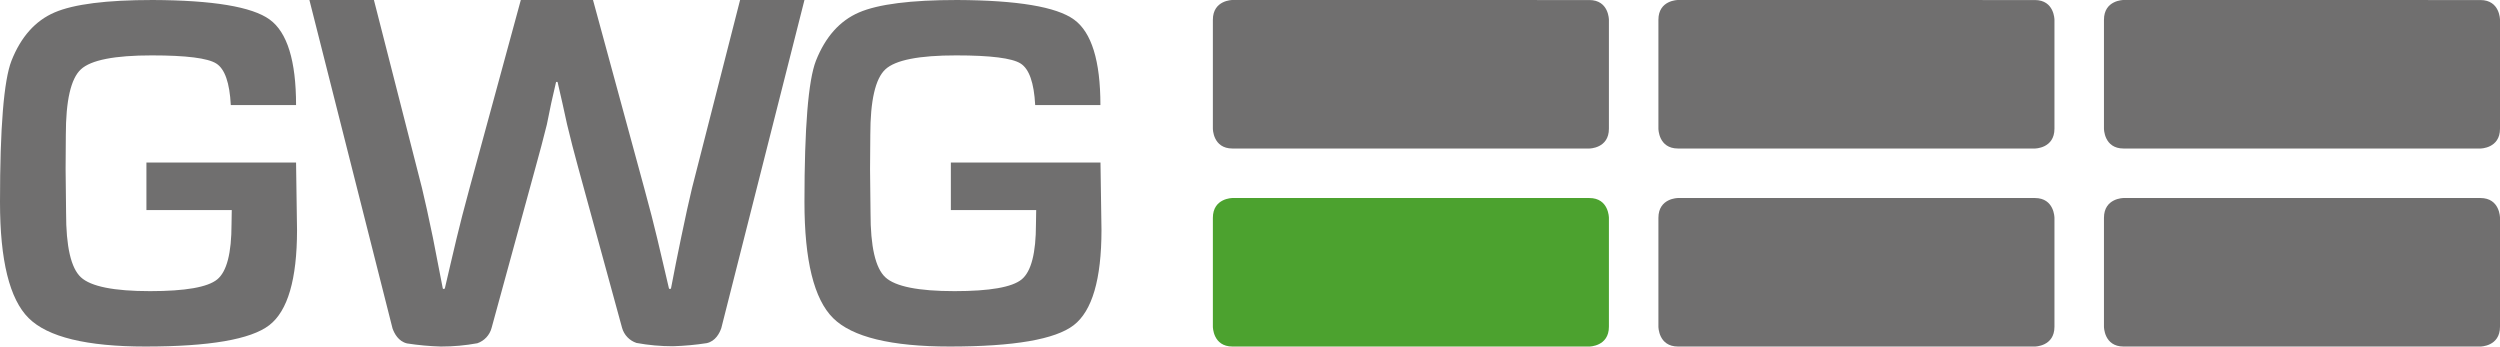
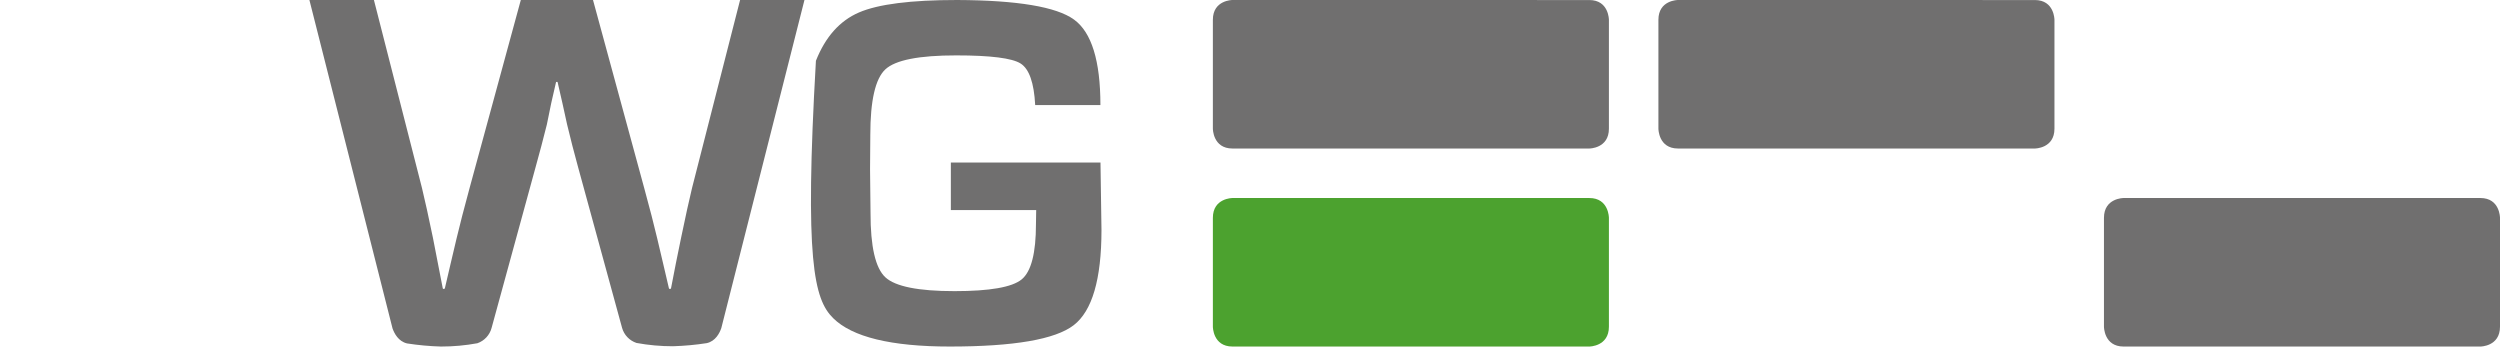
<svg xmlns="http://www.w3.org/2000/svg" width="202px" height="28px" viewBox="0 0 202 28" version="1.1">
  <style type="text/css" id="dark-mode-custom-style" />
  <title>GWG_LOGO SVG</title>
  <desc>Created with Sketch.</desc>
  <defs />
  <g id="DESKTOP-Mieten-–-Menü" stroke="none" stroke-width="1" fill="none" fill-rule="evenodd" transform="translate(-224, -27)">
    <g id="MENÜ" fill-rule="nonzero">
      <g id="Group-11" transform="translate(224, 27)">
        <g id="GWG_LOGO-SVG">
          <path d="M99.582,16 C99.582,16 98,16 98,17.601 L98,26.399 C98,26.399 98,28 99.582,28 L128.418,28 C128.418,28 130,28 130,26.399 L130,17.601 C130,17.601 130,16 128.418,16 L99.582,16 Z" id="Shape" fill="#4CA22F" />
          <path d="M99.582,0 C99.582,0 98,0 98,1.598 L98,10.399 C98,10.399 98,12 99.582,12 L128.418,12 C128.418,12 130,12 130,10.399 L130,1.601 C130,1.601 130,0.003 128.418,0.003 L99.582,0 Z" id="Shape" fill="#706F6F" />
-           <path d="M135.582,16 C135.582,16 134,16 134,17.601 L134,26.399 C134,26.399 134,28 135.582,28 L164.418,28 C164.418,28 166,28 166,26.399 L166,17.601 C166,17.601 166,16 164.418,16 L135.582,16 Z" id="Shape" fill="#706F6F" />
          <path d="M135.582,0 C135.582,0 134,0 134,1.598 L134,10.399 C134,10.399 134,12 135.582,12 L164.418,12 C164.418,12 166,12 166,10.399 L166,1.601 C166,1.601 166,0.003 164.418,0.003 L135.582,0 Z" id="Shape" fill="#706F6F" />
          <path d="M171.582,16 C171.582,16 170,16 170,17.601 L170,26.399 C170,26.399 170,28 171.582,28 L200.418,28 C200.418,28 202,28 202,26.399 L202,17.601 C202,17.601 202,16 200.418,16 L171.582,16 Z" id="Shape" fill="#706F6F" />
-           <path d="M171.582,0 C171.582,0 170,0 170,1.598 L170,10.399 C170,10.399 170,12 171.582,12 L200.418,12 C200.418,12 202,12 202,10.399 L202,1.601 C202,1.601 202,0.003 200.418,0.003 L171.582,0 Z" id="Shape" fill="#706F6F" />
-           <path d="M11.831,16.974 L18.726,16.974 L18.708,18.101 C18.708,20.454 18.323,21.946 17.551,22.577 C16.78,23.208 14.973,23.524 12.13,23.524 C9.208,23.524 7.344,23.151 6.539,22.406 C5.733,21.661 5.334,19.923 5.34,17.194 L5.301,13.667 L5.319,10.906 C5.319,8.124 5.724,6.356 6.536,5.603 C7.347,4.85 9.259,4.474 12.271,4.476 C15.048,4.476 16.782,4.695 17.473,5.131 C18.165,5.568 18.556,6.687 18.648,8.487 L23.922,8.487 C23.922,4.912 23.21,2.609 21.787,1.577 C20.364,0.546 17.212,0.02 12.331,0 C8.606,0 5.964,0.335 4.407,1.006 C2.85,1.677 1.69,2.979 0.926,4.912 C0.309,6.502 0,10.308 0,16.328 C0,21.045 0.772,24.17 2.315,25.702 C3.858,27.234 7.003,28 11.75,28 C16.928,28 20.264,27.425 21.757,26.276 C23.25,25.126 23.998,22.566 24,18.597 L23.922,13.135 L11.831,13.135 L11.831,16.974 Z" id="Shape" fill="#706F6F" />
          <path d="M25,0 L30.213,0 L34.095,15.189 C34.332,16.162 34.628,17.507 34.983,19.224 L35.377,21.252 L35.772,23.279 C35.772,23.279 35.772,23.346 35.854,23.349 C35.899,23.353 35.94,23.323 35.949,23.279 C36.158,22.373 36.316,21.714 36.422,21.252 L36.896,19.245 C37.146,18.191 37.493,16.846 37.938,15.21 L42.082,0 L47.915,0 L52.056,15.21 C52.503,16.846 52.85,18.191 53.098,19.245 L53.571,21.252 C53.678,21.714 53.833,22.388 54.045,23.279 C54.053,23.324 54.095,23.354 54.14,23.349 C54.16,23.351 54.18,23.344 54.195,23.331 C54.21,23.318 54.22,23.299 54.222,23.279 L54.616,21.252 L55.03,19.224 C55.386,17.507 55.682,16.162 55.917,15.189 L59.799,0 L65,0 L58.28,26.516 C58.137,26.927 57.809,27.568 57.108,27.725 C56.202,27.866 55.289,27.95 54.373,27.976 C53.385,27.978 52.399,27.889 51.427,27.71 C50.859,27.52 50.423,27.063 50.263,26.489 L46.706,13.494 C46.39,12.345 46.094,11.196 45.819,10.046 L45.445,8.344 L45.05,6.618 L44.932,6.618 L44.537,8.344 L44.187,10.058 C43.9,11.21 43.596,12.359 43.276,13.506 L39.719,26.501 C39.566,27.075 39.137,27.537 38.573,27.734 C37.6,27.913 36.613,28.002 35.624,28 C34.708,27.974 33.795,27.89 32.889,27.749 C32.185,27.58 31.86,26.939 31.717,26.54 L25,0 Z" id="Shape" fill="#706F6F" />
-           <path d="M76.829,16.974 L83.724,16.974 L83.706,18.101 C83.706,20.454 83.32,21.946 82.549,22.577 C81.777,23.208 79.971,23.524 77.129,23.524 C74.207,23.524 72.343,23.151 71.538,22.406 C70.733,21.661 70.333,19.923 70.339,17.194 L70.3,13.667 L70.321,10.906 C70.321,8.124 70.727,6.356 71.538,5.603 C72.349,4.85 74.258,4.474 77.264,4.476 C80.04,4.476 81.773,4.695 82.465,5.131 C83.156,5.568 83.549,6.688 83.643,8.49 L88.913,8.49 C88.913,4.915 88.202,2.612 86.779,1.58 C85.356,0.549 82.207,0.022 77.333,0 C73.604,0 70.962,0.335 69.407,1.006 C67.852,1.677 66.692,2.979 65.926,4.912 C65.309,6.498 65,10.304 65,16.328 C65,21.045 65.771,24.17 67.314,25.702 C68.857,27.234 72.002,28 76.748,28 C81.926,28 85.262,27.425 86.755,26.276 C88.248,25.126 88.996,22.566 89,18.597 L88.919,13.135 L76.829,13.135 L76.829,16.974 Z" id="Shape" fill="#706F6F" />
+           <path d="M76.829,16.974 L83.724,16.974 L83.706,18.101 C83.706,20.454 83.32,21.946 82.549,22.577 C81.777,23.208 79.971,23.524 77.129,23.524 C74.207,23.524 72.343,23.151 71.538,22.406 C70.733,21.661 70.333,19.923 70.339,17.194 L70.3,13.667 L70.321,10.906 C70.321,8.124 70.727,6.356 71.538,5.603 C72.349,4.85 74.258,4.474 77.264,4.476 C80.04,4.476 81.773,4.695 82.465,5.131 C83.156,5.568 83.549,6.688 83.643,8.49 L88.913,8.49 C88.913,4.915 88.202,2.612 86.779,1.58 C85.356,0.549 82.207,0.022 77.333,0 C73.604,0 70.962,0.335 69.407,1.006 C67.852,1.677 66.692,2.979 65.926,4.912 C65,21.045 65.771,24.17 67.314,25.702 C68.857,27.234 72.002,28 76.748,28 C81.926,28 85.262,27.425 86.755,26.276 C88.248,25.126 88.996,22.566 89,18.597 L88.919,13.135 L76.829,13.135 L76.829,16.974 Z" id="Shape" fill="#706F6F" />
        </g>
      </g>
    </g>
  </g>
</svg>